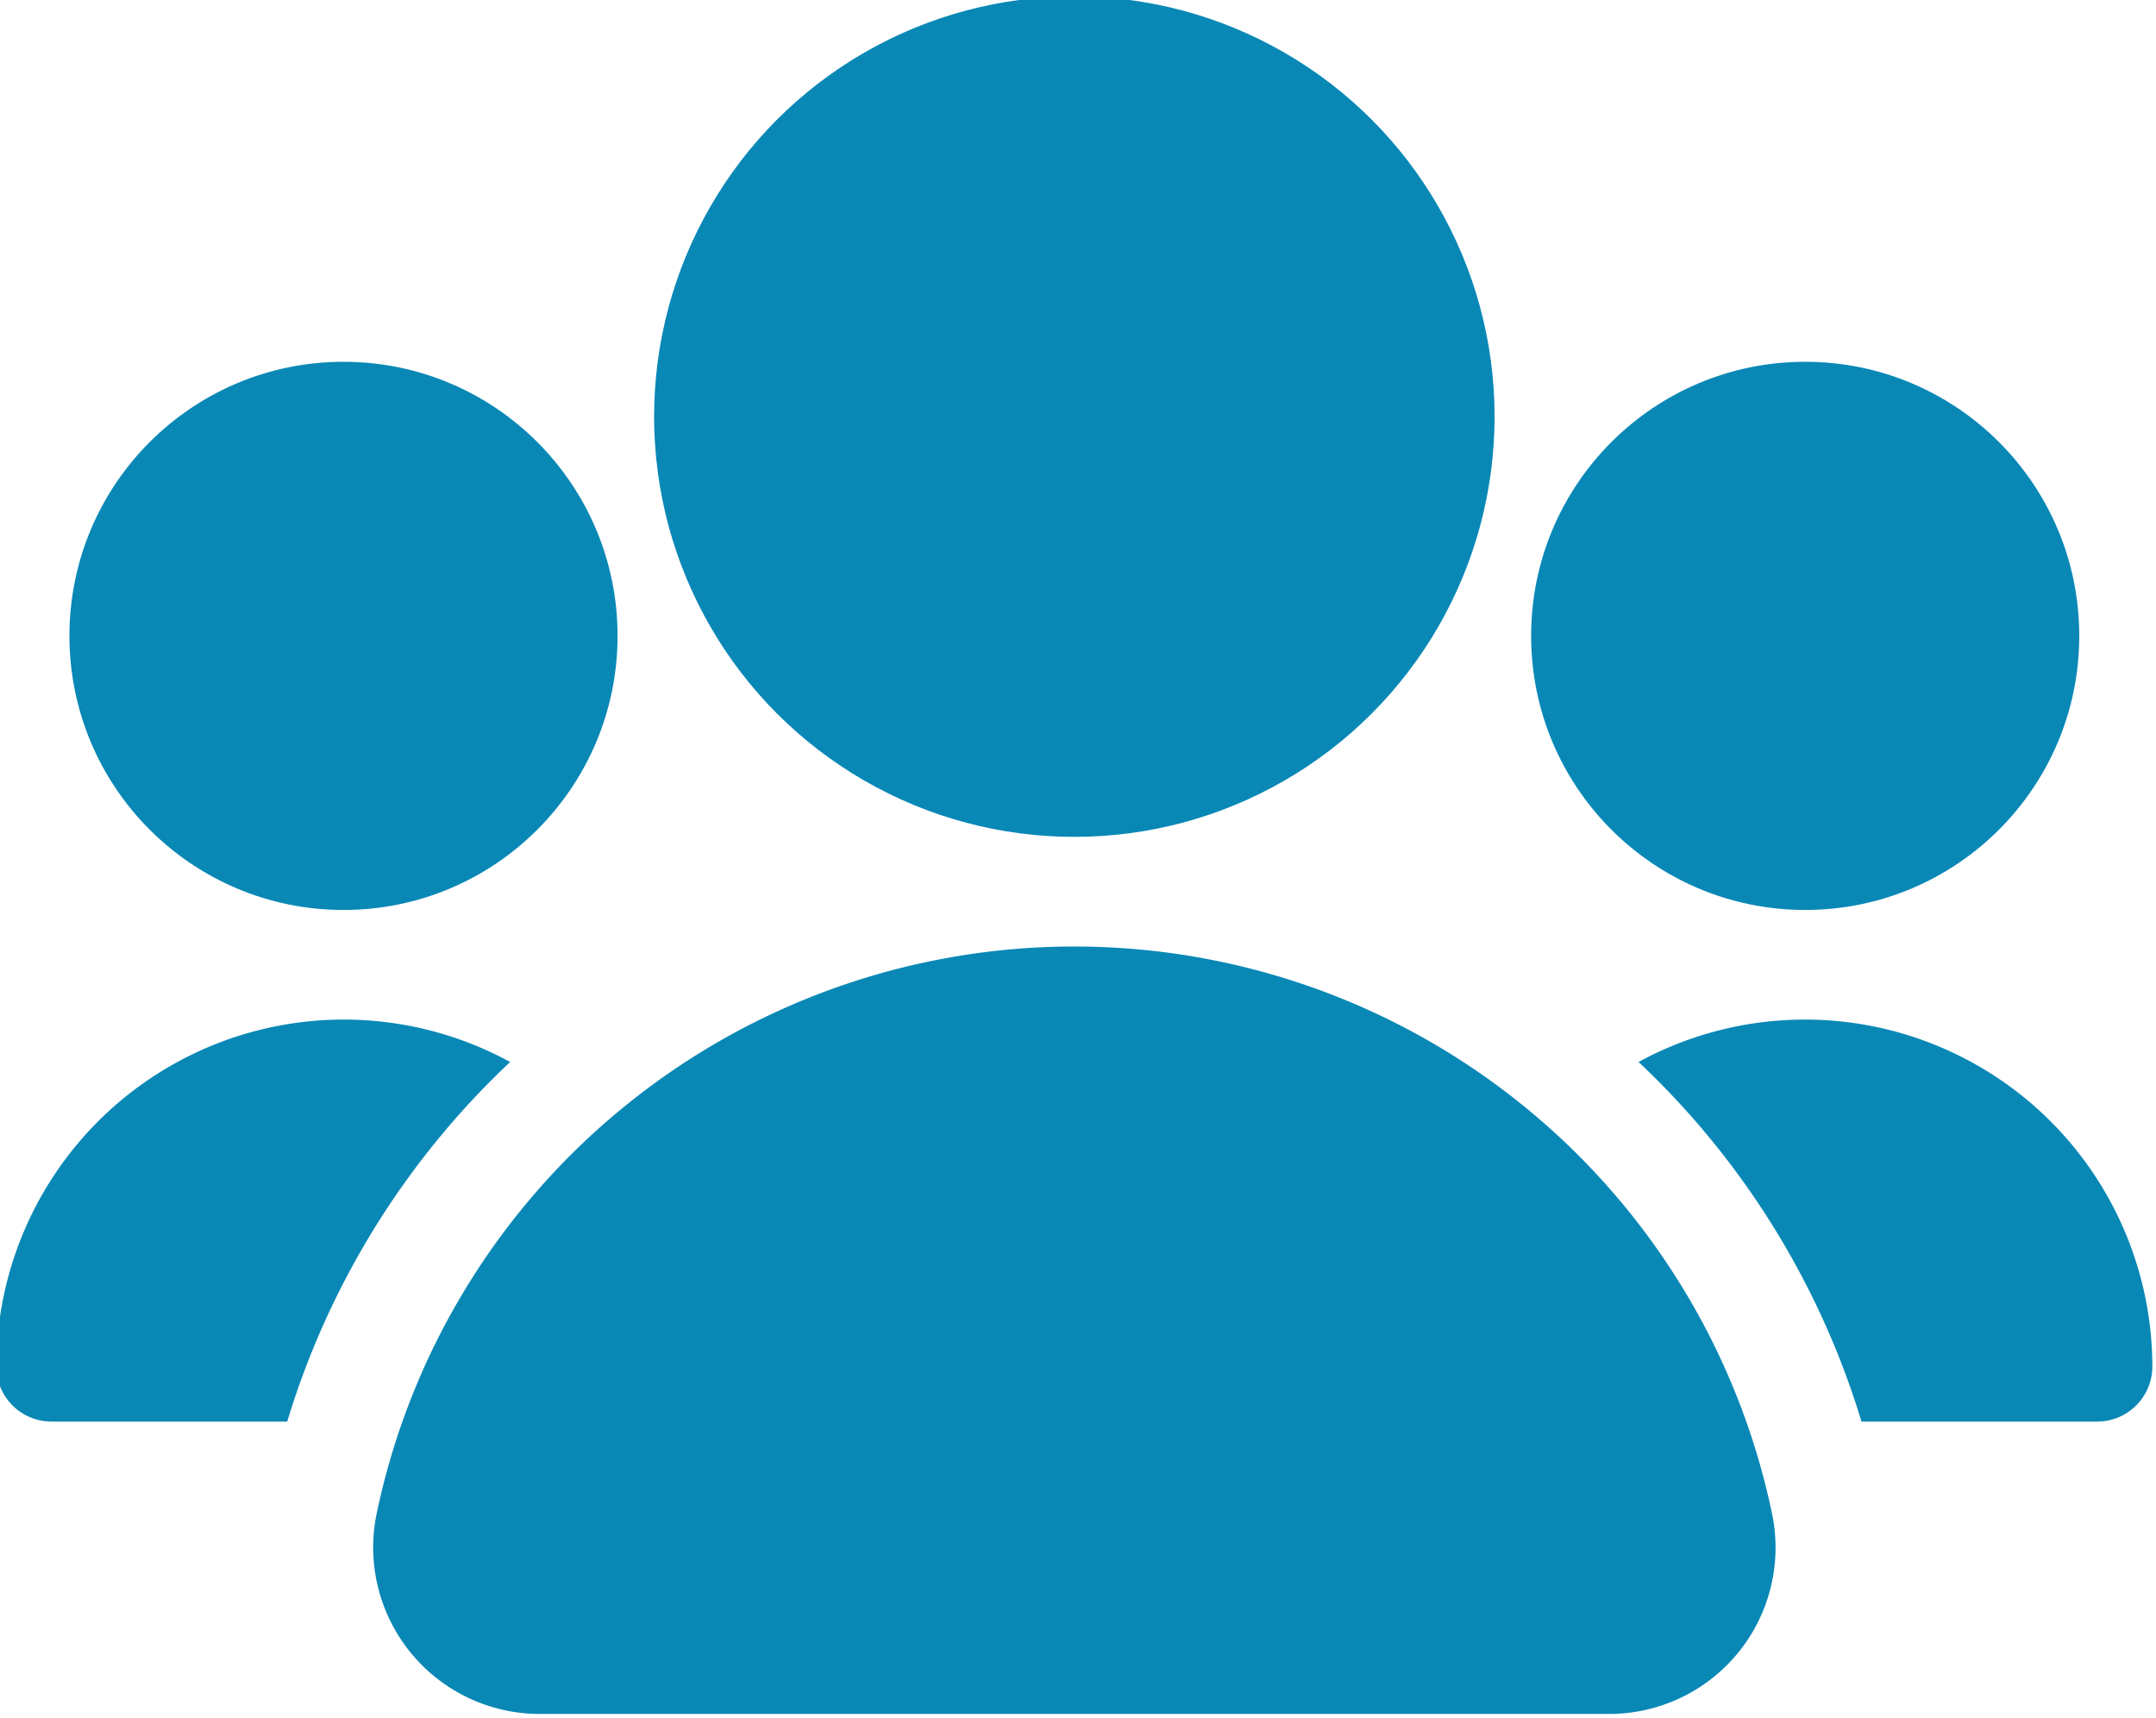
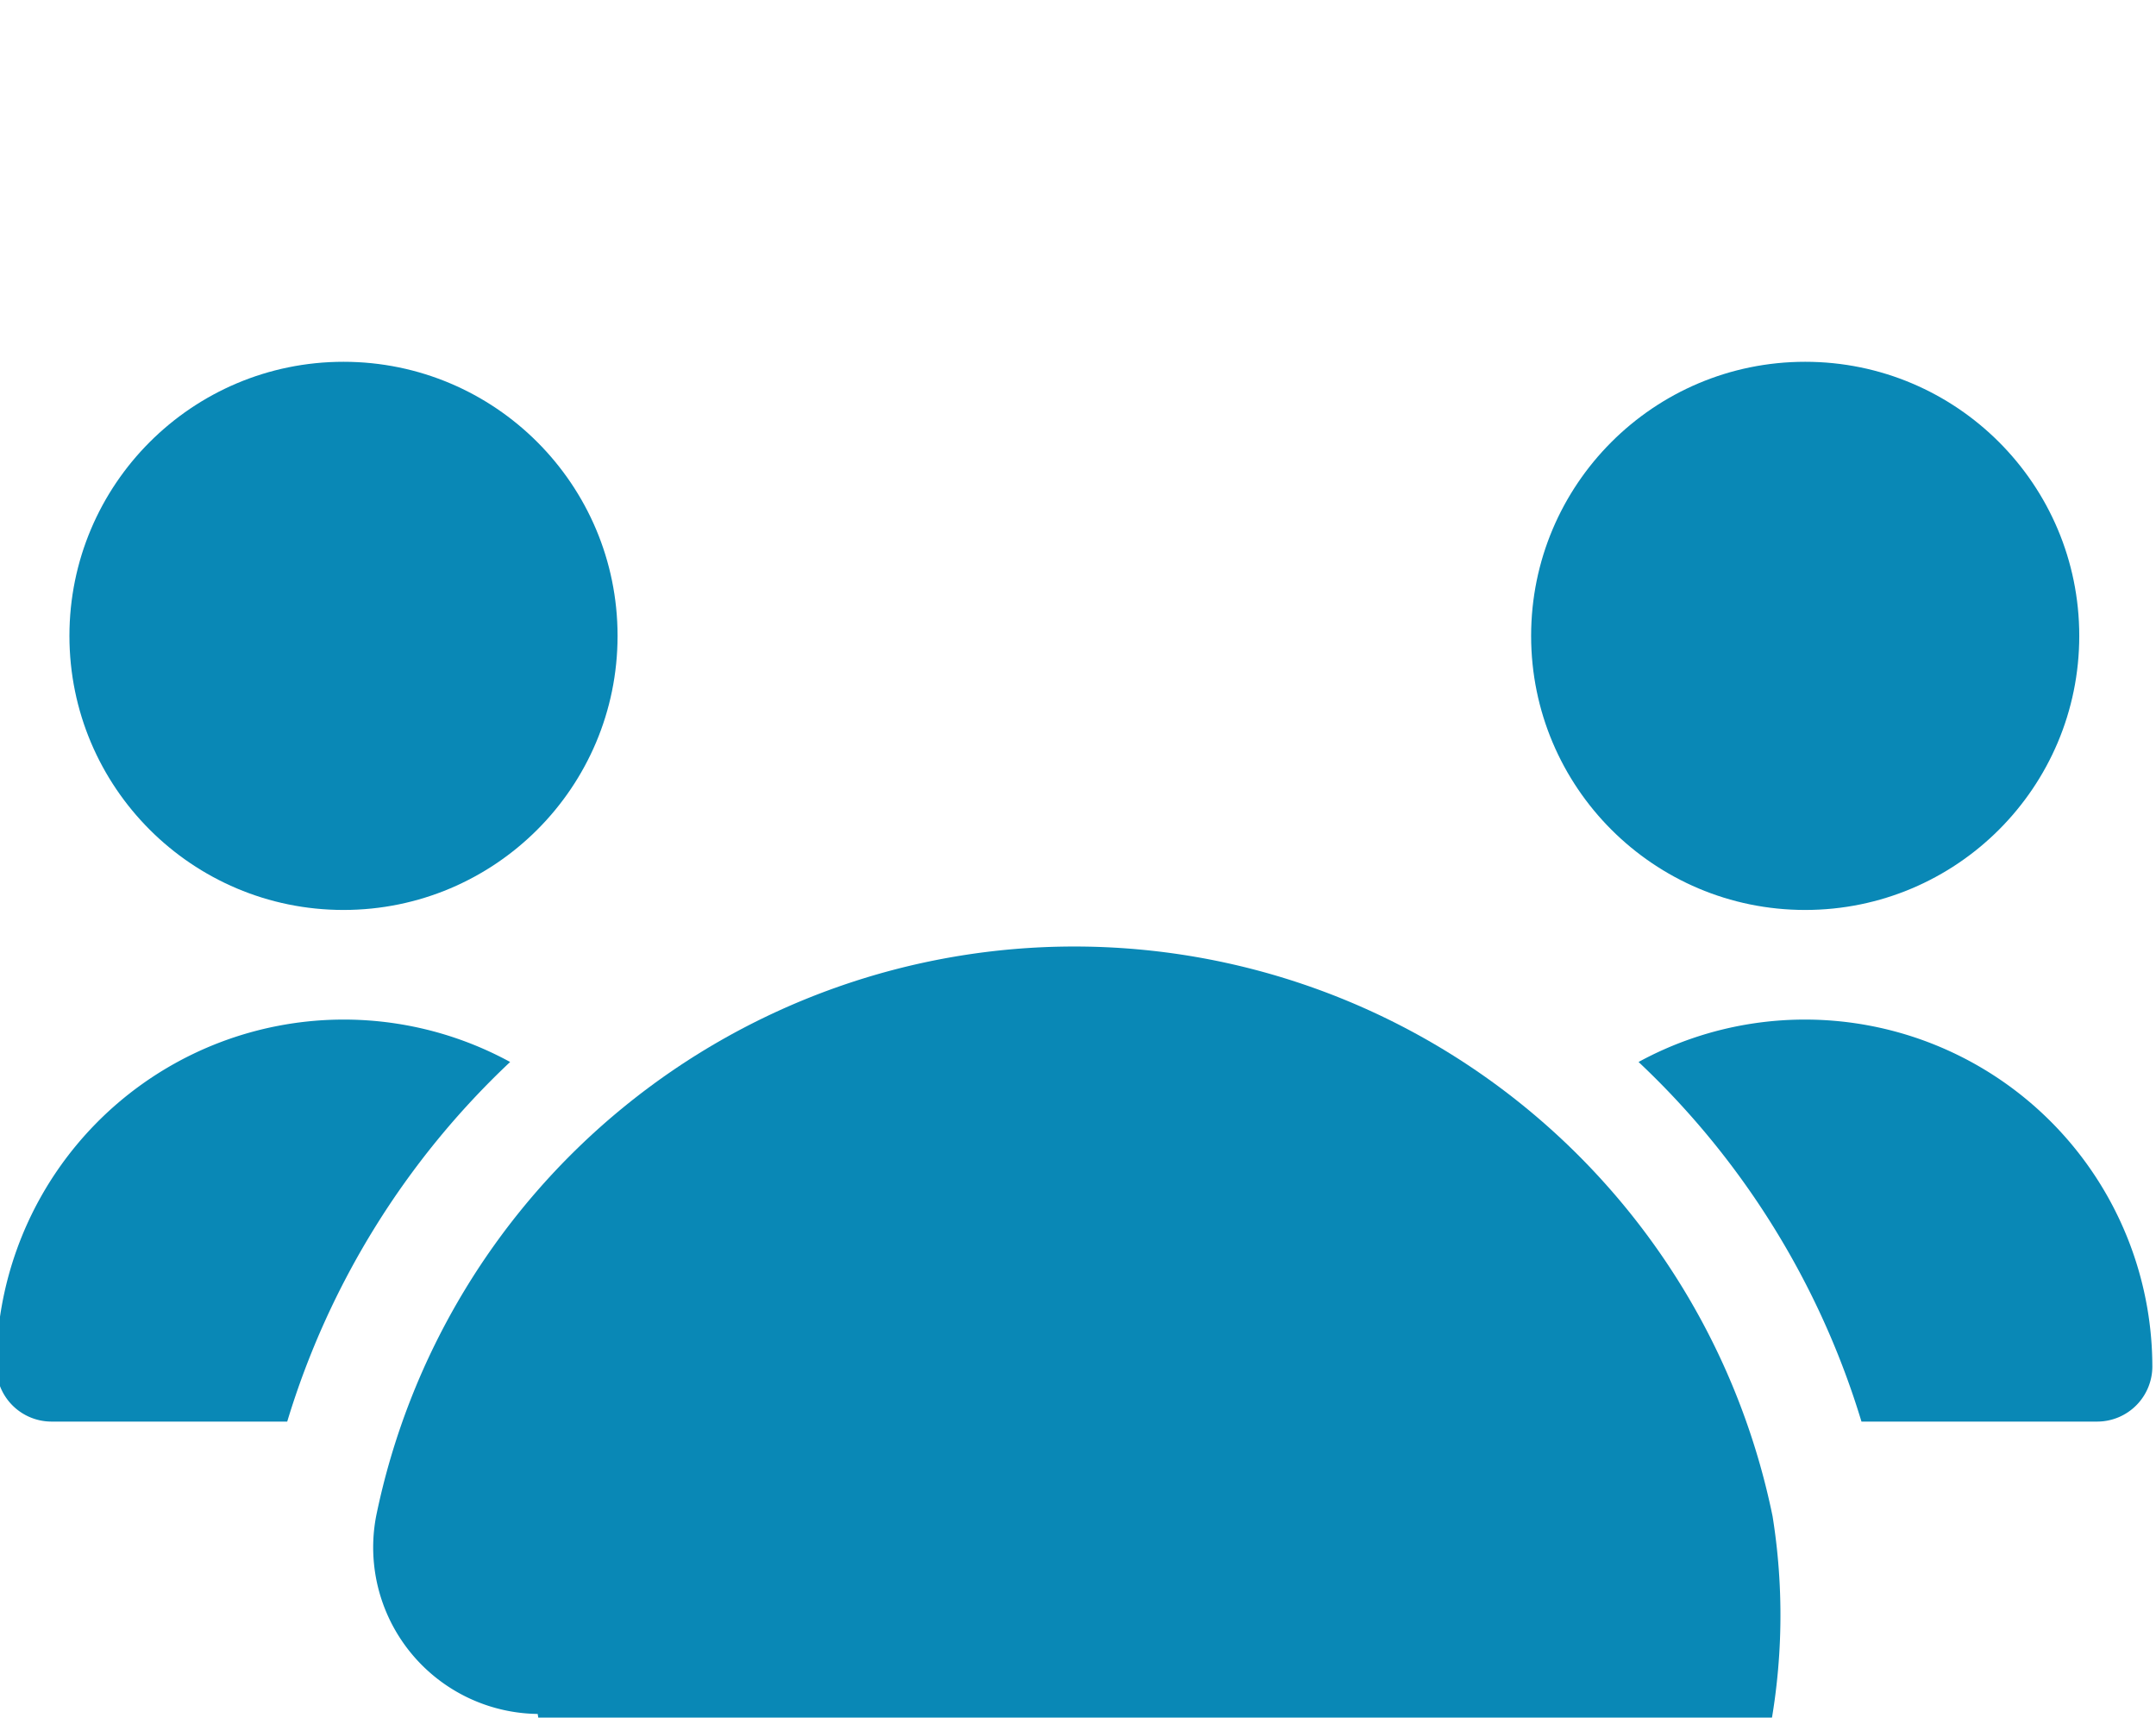
<svg xmlns="http://www.w3.org/2000/svg" data-name="Layer 3" fill="#0988b6" height="23.5" preserveAspectRatio="xMidYMid meet" version="1" viewBox="9.3 12.3 29.5 23.5" width="29.5" zoomAndPan="magnify">
  <g id="change1_1">
-     <circle cx="24" cy="18" fill="inherit" r="5.75" />
-   </g>
+     </g>
  <g id="change1_2">
    <circle cx="14" cy="21" fill="inherit" r="3.75" />
  </g>
  <g id="change1_3">
    <circle cx="34" cy="21" fill="inherit" r="3.75" />
  </g>
  <g id="change1_4">
-     <path d="M33.554,33.047a9.752,9.752,0,0,0-19.108,0A2.279,2.279,0,0,0,16.657,35.75H31.343A2.276,2.276,0,0,0,33.554,33.047Z" fill="inherit" />
+     <path d="M33.554,33.047a9.752,9.752,0,0,0-19.108,0A2.279,2.279,0,0,0,16.657,35.75A2.276,2.276,0,0,0,33.554,33.047Z" fill="inherit" />
  </g>
  <g id="change1_5">
    <path d="M16.28,26.83a11.214,11.214,0,0,0-3.05,4.92H10A.755.755,0,0,1,9.25,31a4.754,4.754,0,0,1,7.03-4.17Z" fill="inherit" />
  </g>
  <g id="change1_6">
    <path d="M38.75,31a.755.755,0,0,1-.75.75H34.77a11.214,11.214,0,0,0-3.05-4.92A4.754,4.754,0,0,1,38.75,31Z" fill="inherit" />
  </g>
</svg>